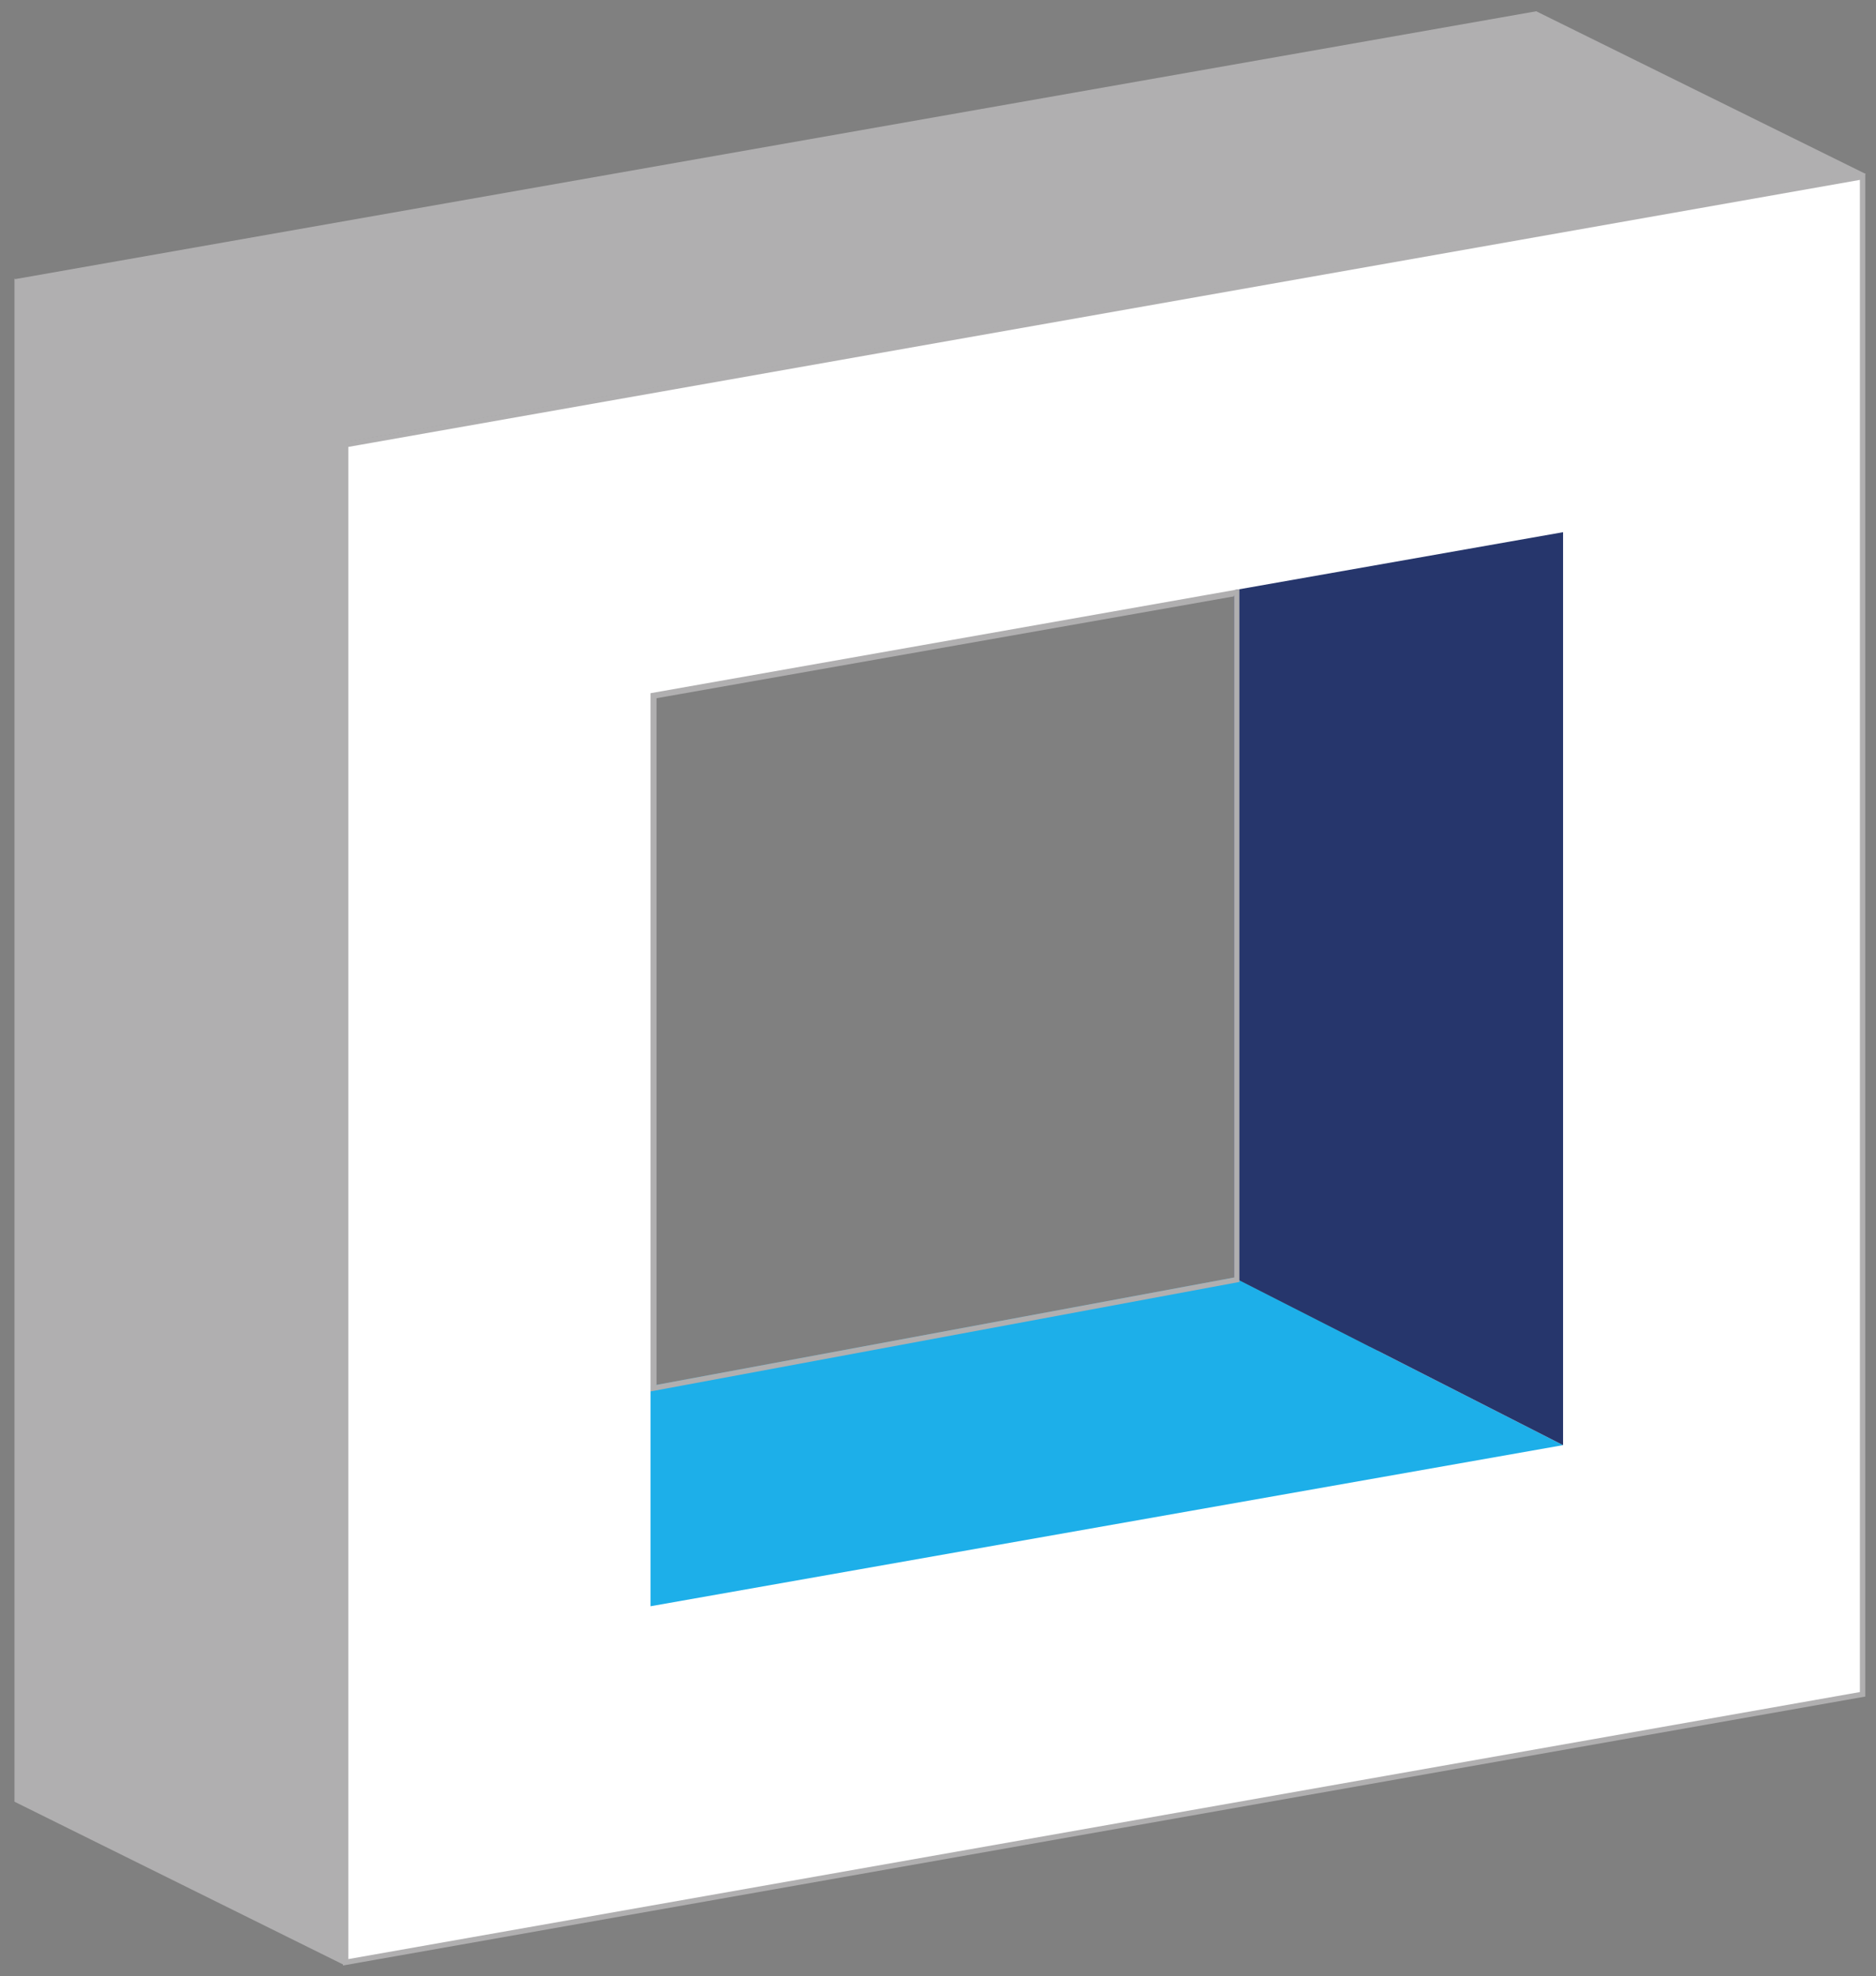
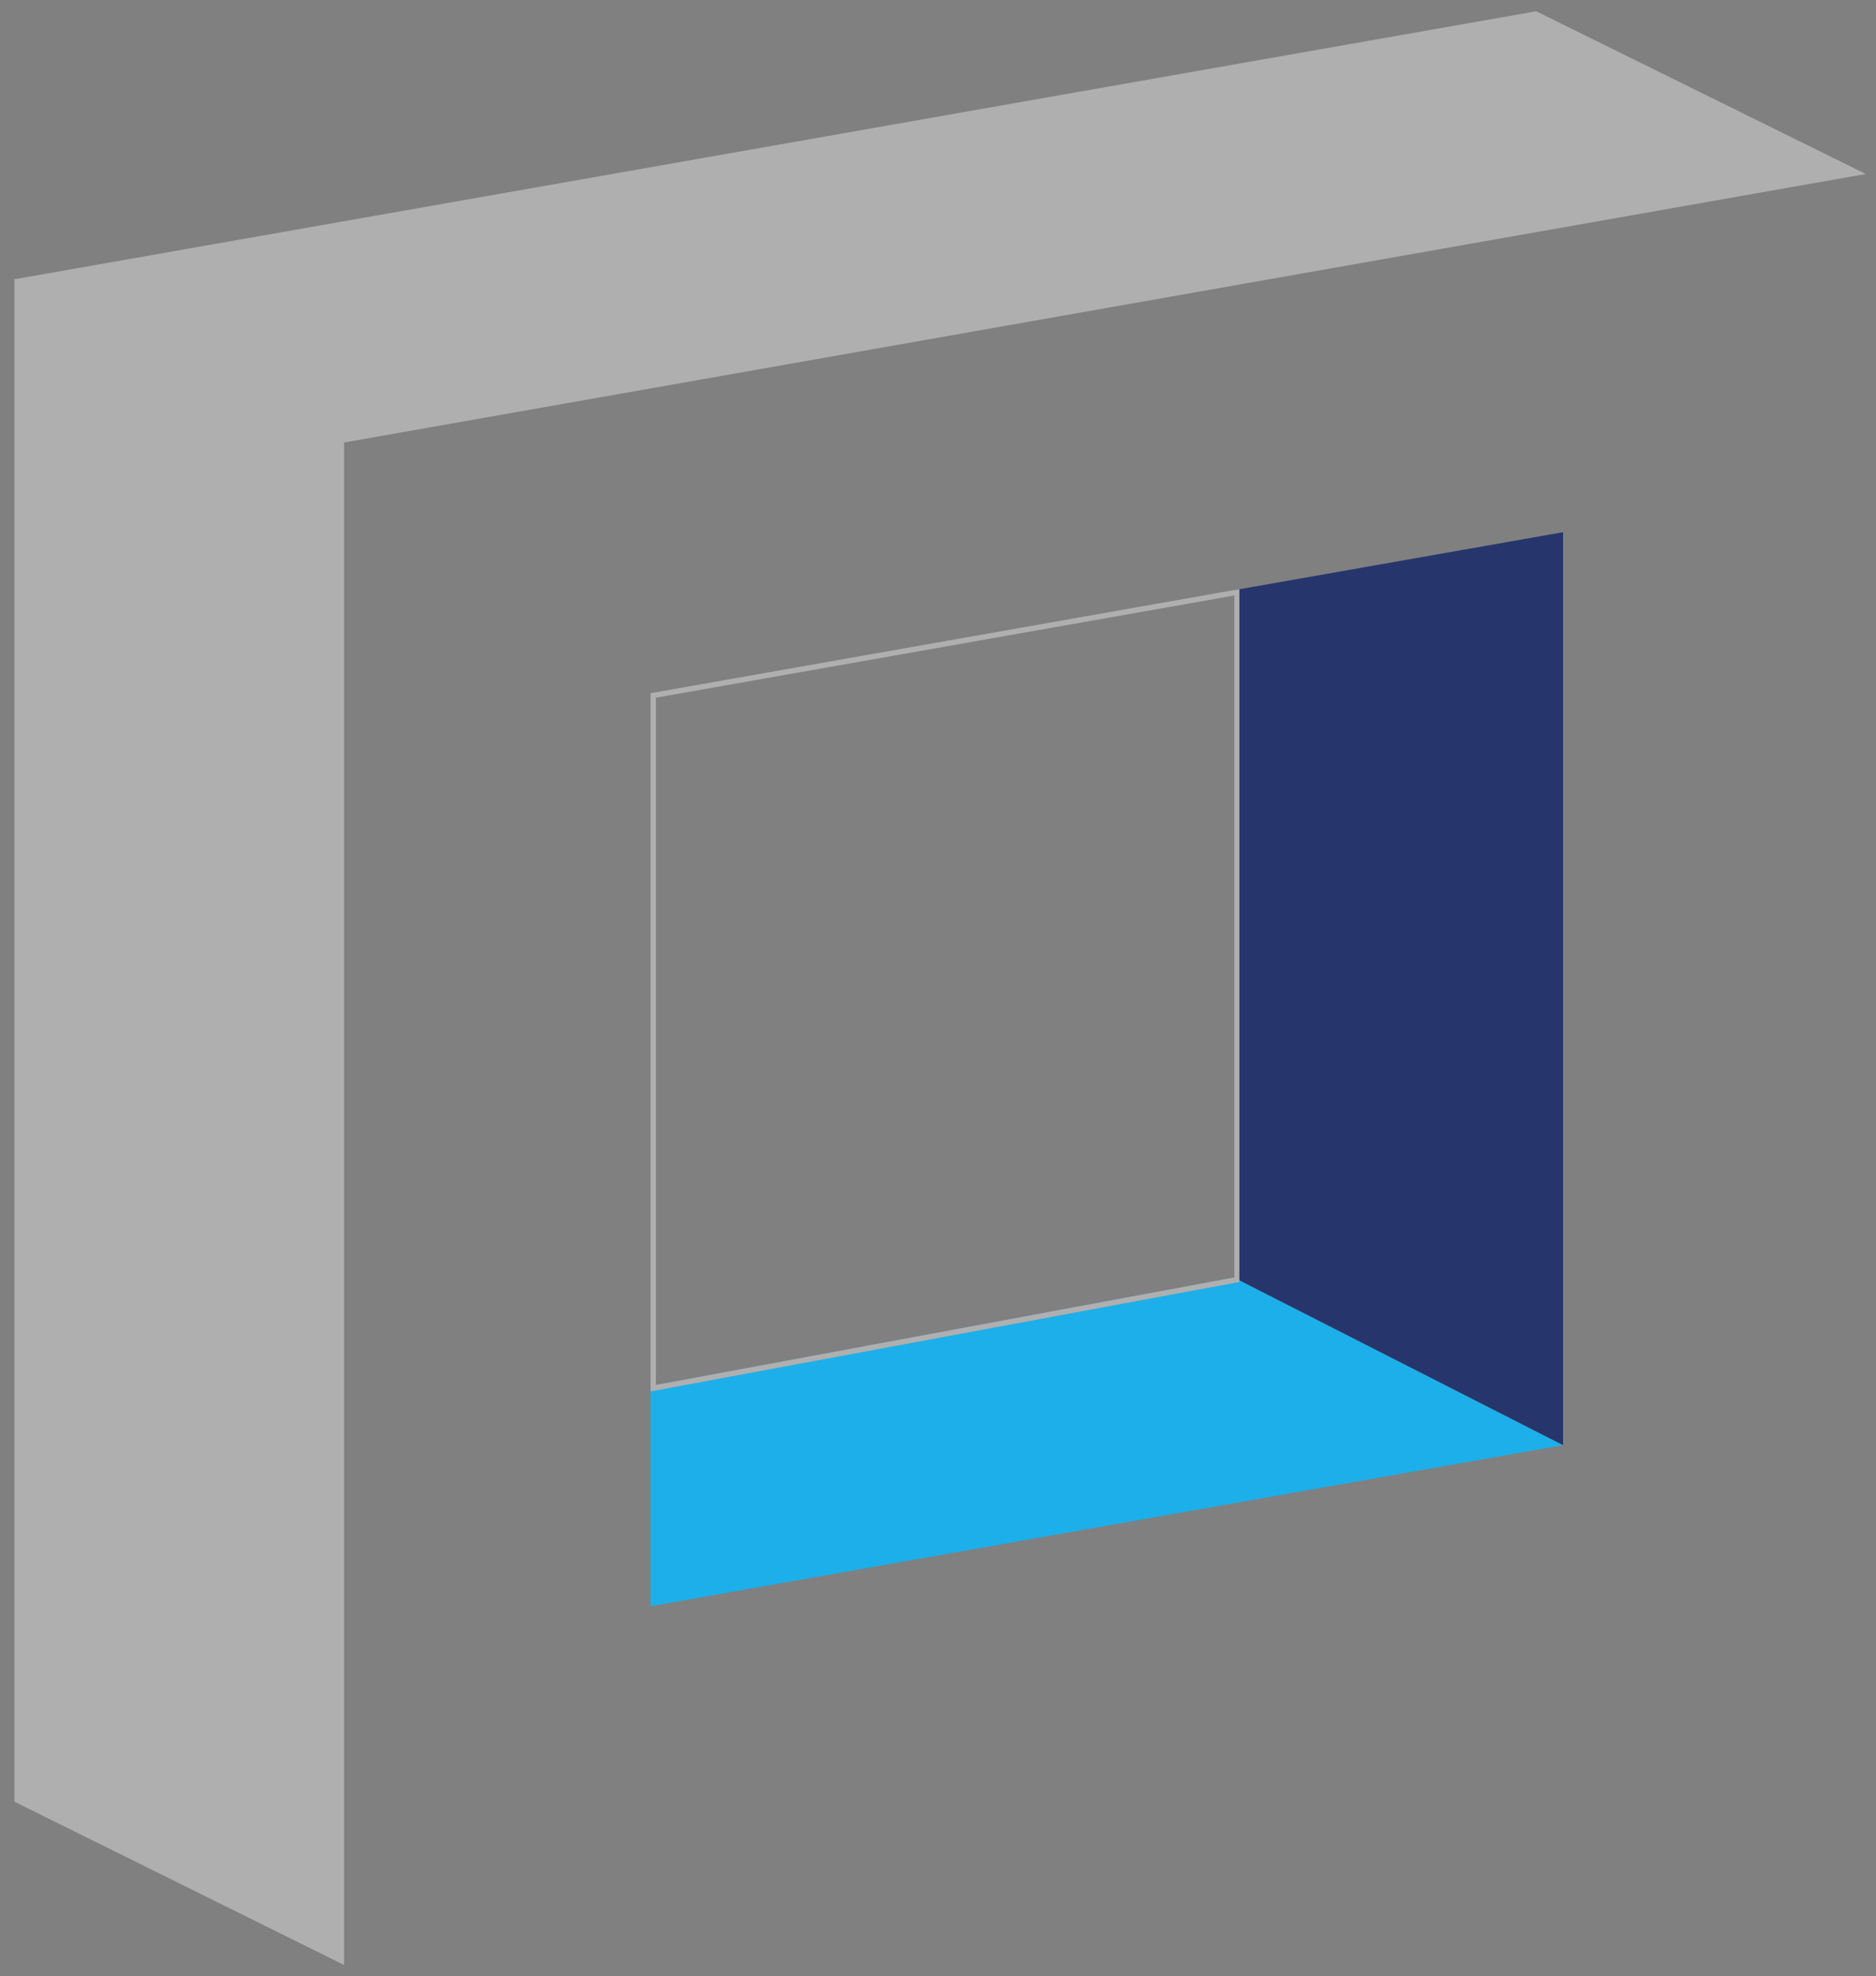
<svg xmlns="http://www.w3.org/2000/svg" x="0px" y="0px" viewBox="0 0 349.5 368" xml:space="preserve">
  <rect x="0" y="0" width="349.5" height="368" fill="#808080" stroke="none" />
  <g id="Calque_2">
    <polygon fill="#B0AFB0" points="2.7,335.5 64.1,365.9 64.1,82.3 2.7,51.9  " />
    <polygon fill="#B0AFB0" points="347.6,32.4 64.1,82.4 2.7,52 286.2,2.1  " />
-     <path fill="#FFFFFF" stroke="#B0AFB0" stroke-miterlimit="10" d="M64.4,82.8v282.6L347,315.5V32.9L64.4,82.8z M267,249.2  l-145.2,25.6V129.6L267,104V249.2z" />
  </g>
  <g id="Calque_3">
    <path fill="#FFFFFF" stroke="#000000" stroke-miterlimit="10" d="M121.2,258.1" />
    <path fill="#FFFFFF" stroke="#000000" stroke-miterlimit="10" d="M229.9,237.9" />
-     <path fill="#FFFFFF" stroke="#000000" stroke-miterlimit="10" d="M121.2,299.1" />
    <polygon fill="#1DAFE9" points="121.2,258.1 229.9,237.9 291.2,269.1 121.2,299.1  " />
    <polygon fill="#26366C" points="229.9,109.9 291.2,99.1 291.2,269.1 229.9,237.9  " />
    <polygon fill="none" stroke="#B0AFB0" stroke-miterlimit="10" points="121.7,129.5 230.4,110.3 230.4,238.3 121.7,258.5  " />
-     <rect x="3.7" y="52.9" fill="#B0AFB0" stroke="#B0AFB0" stroke-miterlimit="10" width="60.5" height="33.9" />
  </g>
</svg>